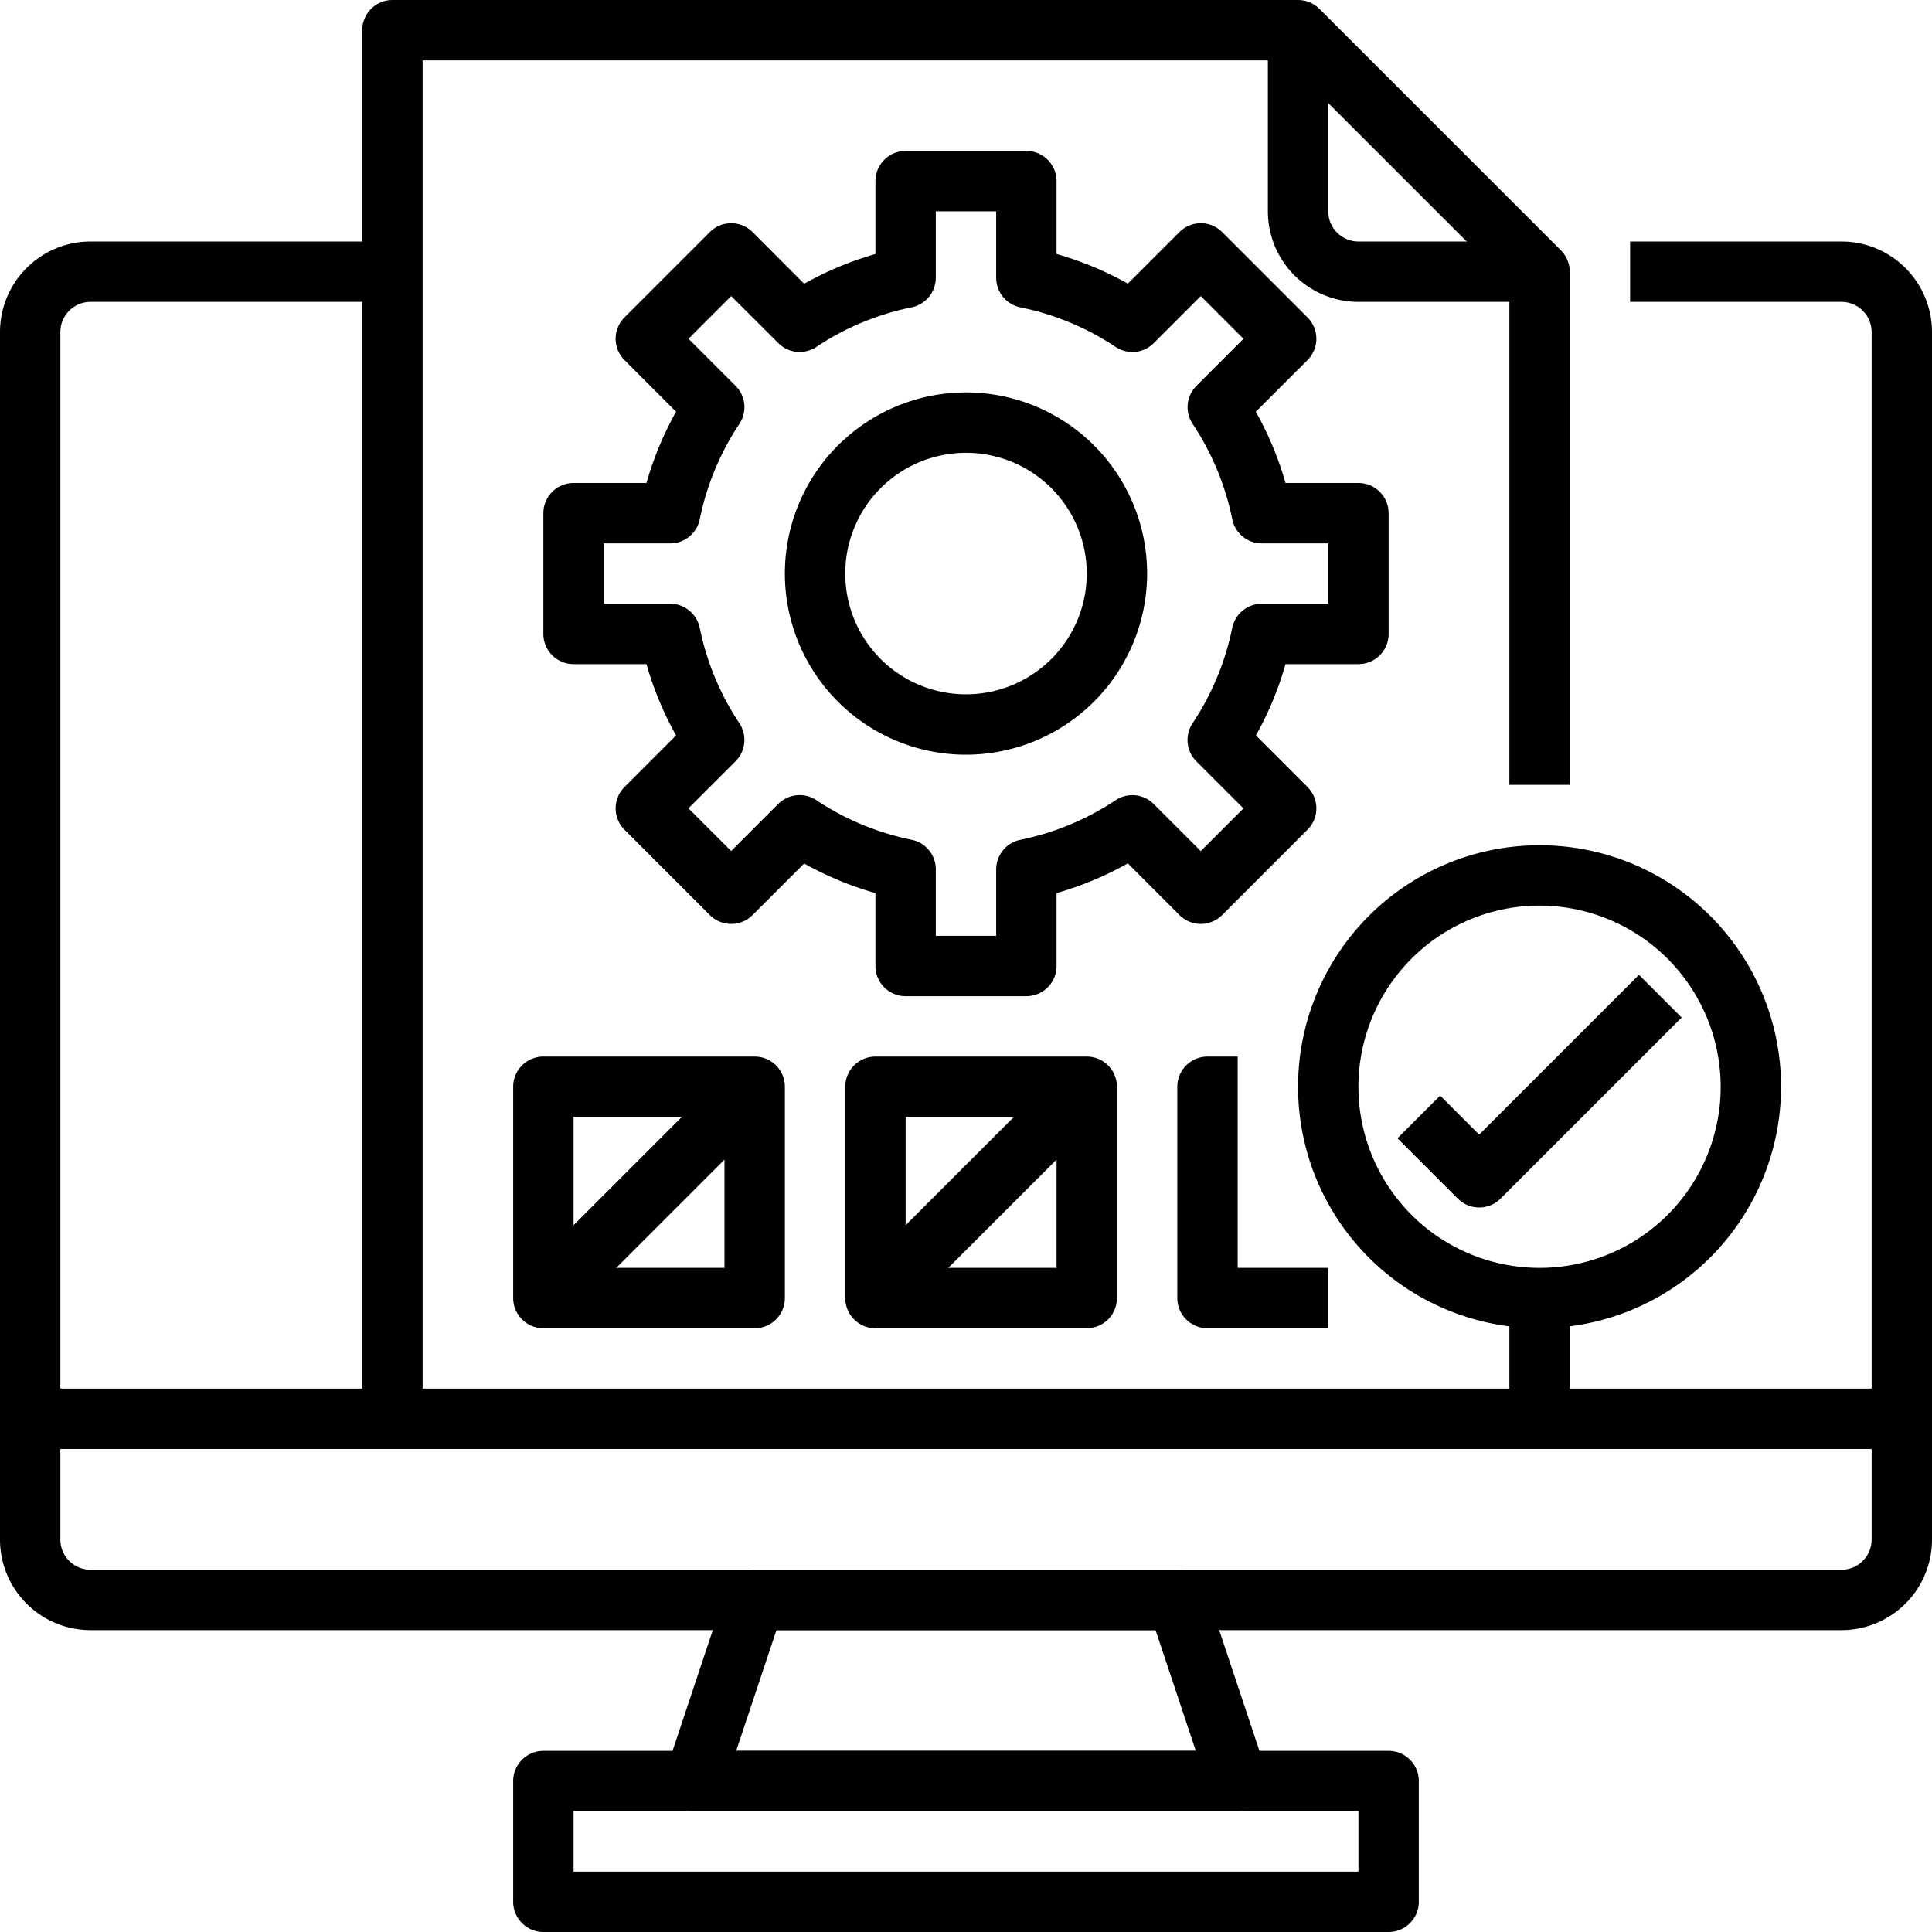
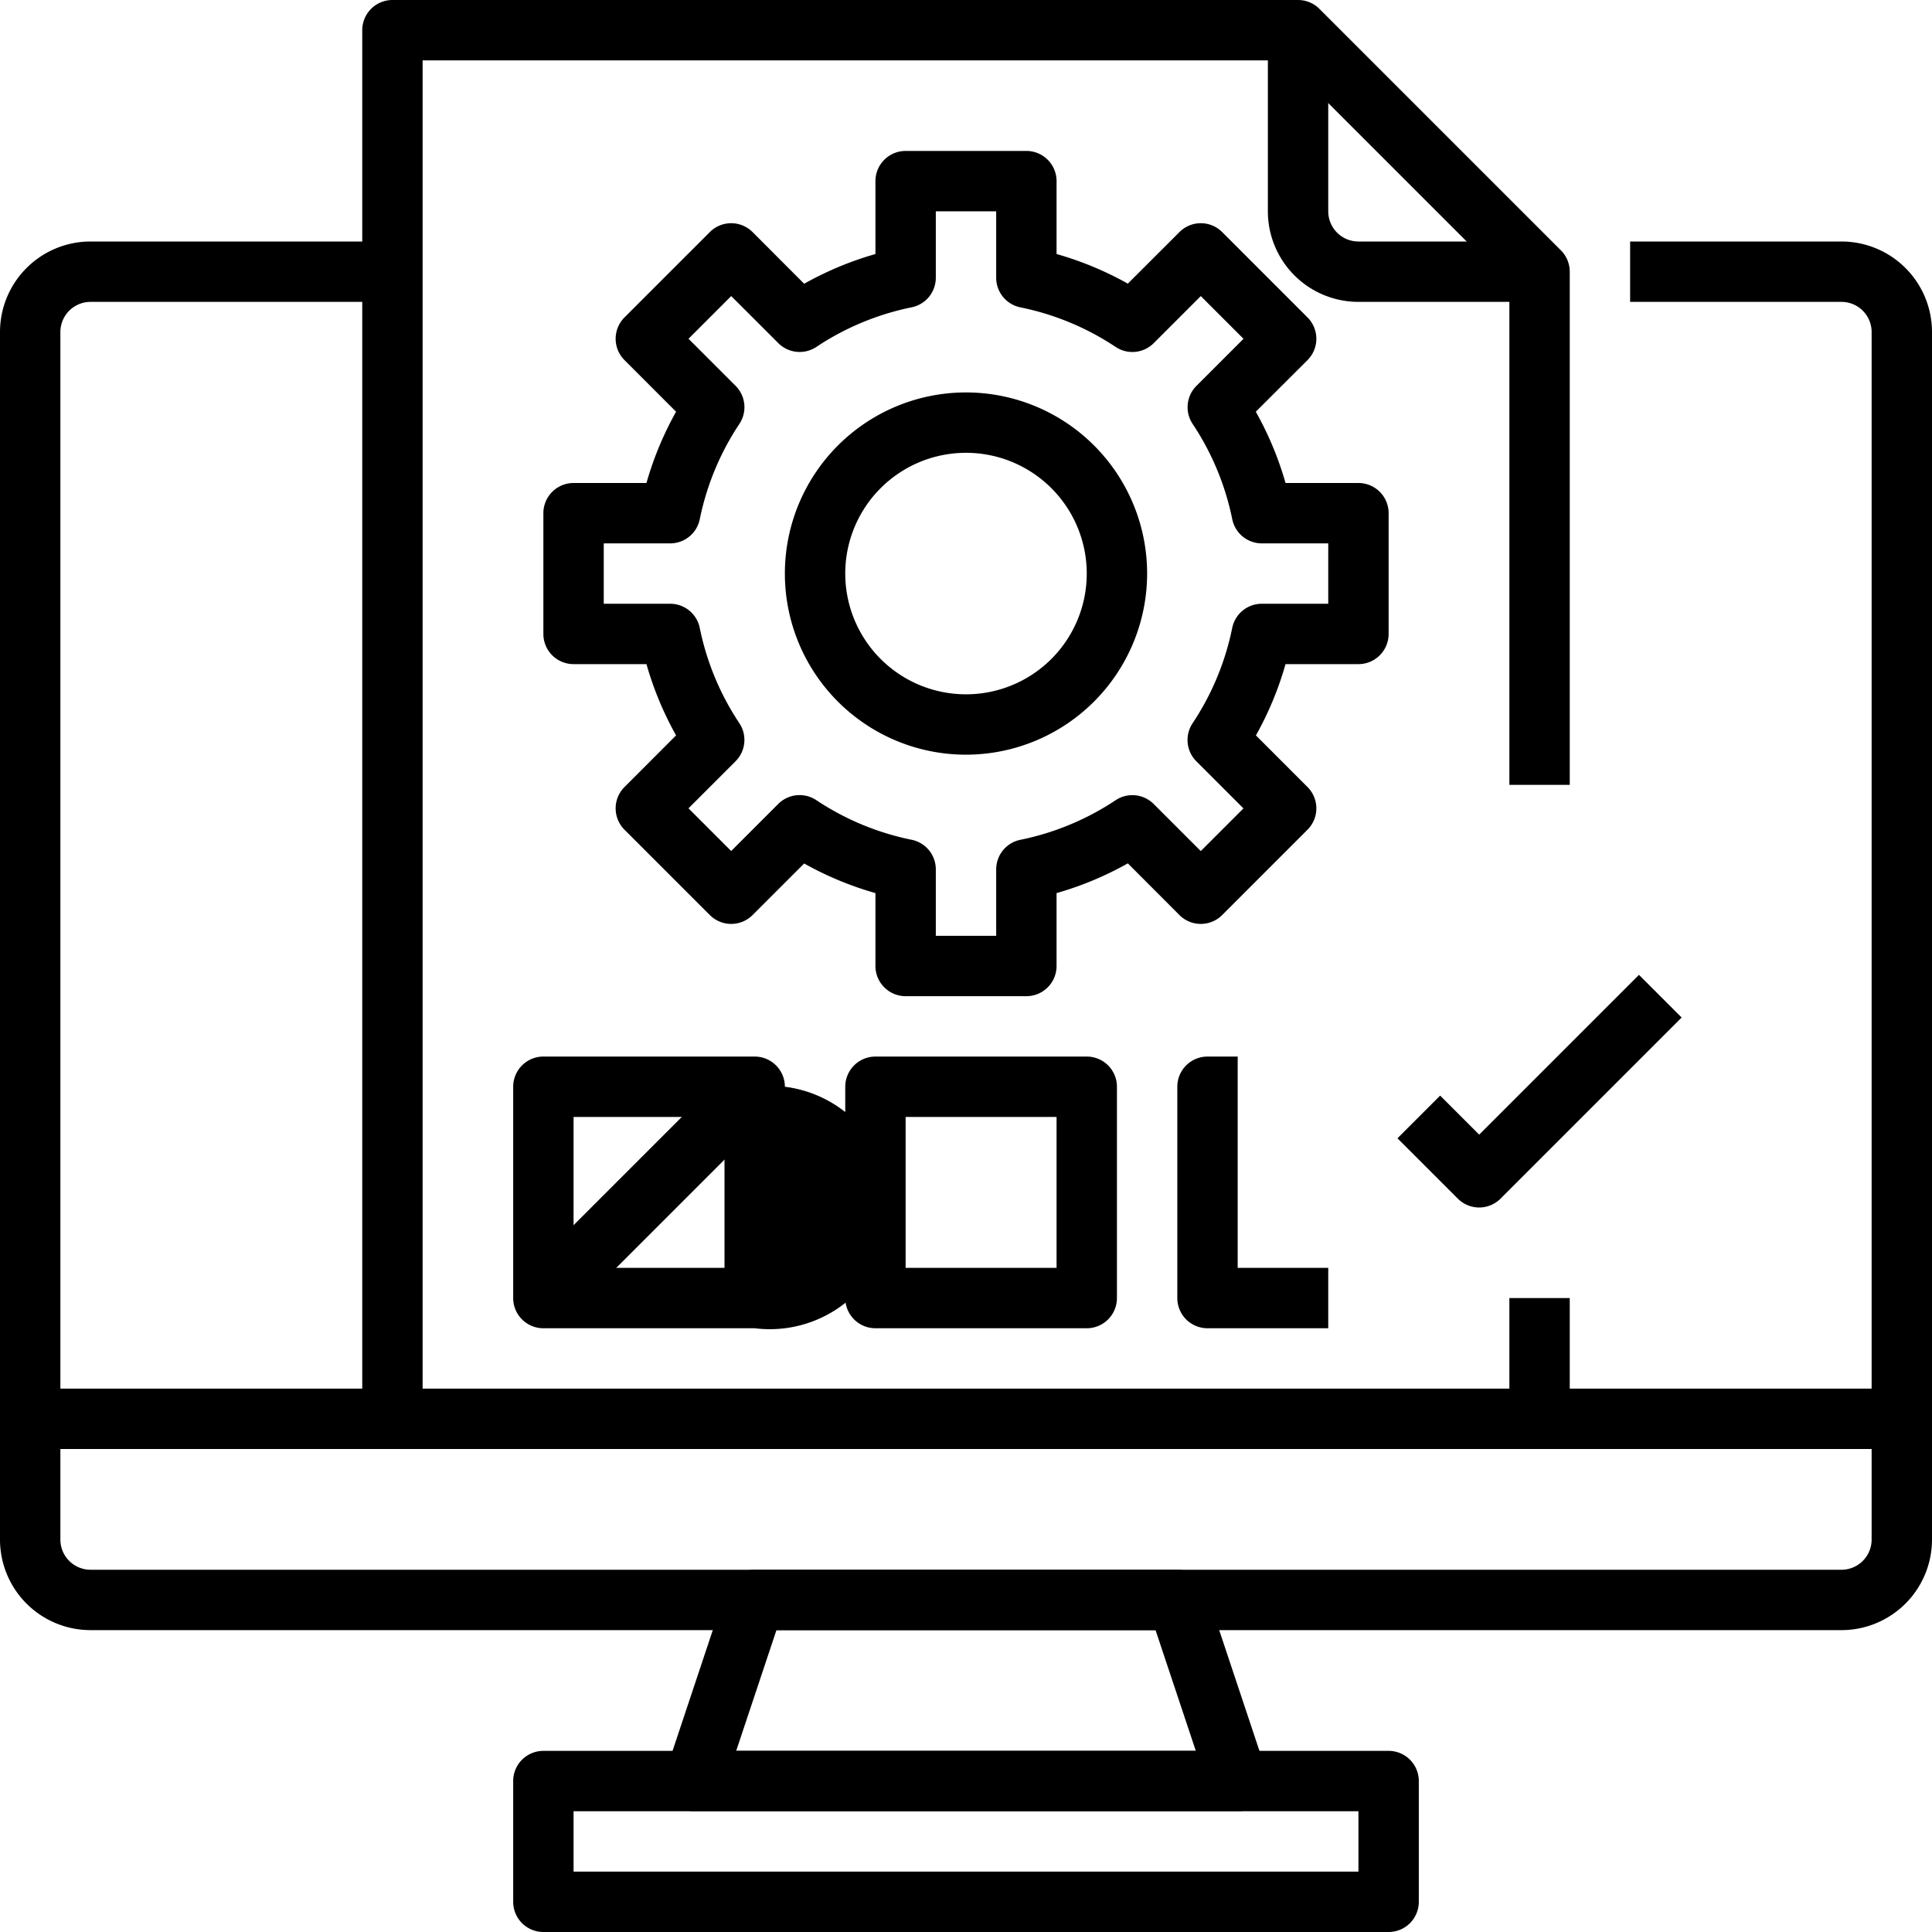
<svg xmlns="http://www.w3.org/2000/svg" viewBox="0 0 64 64" width="512" height="512">
  <g id="_06-quality" data-name="06-quality">
    <path d="M61,54H3a3,3,0,0,1-3-3V11A3,3,0,0,1,3,8H13v2H3a1,1,0,0,0-1,1V51a1,1,0,0,0,1,1H61a1,1,0,0,0,1-1V11a1,1,0,0,0-1-1H54V8h7a3,3,0,0,1,3,3V51A3,3,0,0,1,61,54Z" />
    <path d="M46,64H18a1,1,0,0,1-1-1V59a1,1,0,0,1,1-1H46a1,1,0,0,1,1,1v4A1,1,0,0,1,46,64ZM19,62H45V60H19Z" />
    <path d="M41,60H23a1,1,0,0,1-.949-1.316l2-6A1,1,0,0,1,25,52H39a1,1,0,0,1,.949.684l2,6A1,1,0,0,1,41,60ZM24.387,58H39.613l-1.334-4H25.721Z" />
    <rect x="1" y="46" width="62" height="2" />
    <path d="M14,47H12V1a1,1,0,0,1,1-1H43a1,1,0,0,1,.707.293l8,8A1,1,0,0,1,52,9V26H50V9.414L42.586,2H14Z" />
    <path d="M51,10H45a3,3,0,0,1-3-3V1h2V7a1,1,0,0,0,1,1h6Z" />
    <path d="M34,33H30a1,1,0,0,1-1-1V29.585a10.915,10.915,0,0,1-2.361-.981l-1.71,1.709a1,1,0,0,1-1.414,0l-2.828-2.828a1,1,0,0,1,0-1.414l1.709-1.71A10.915,10.915,0,0,1,21.415,22H19a1,1,0,0,1-1-1V17a1,1,0,0,1,1-1h2.415a10.915,10.915,0,0,1,.981-2.361l-1.709-1.71a1,1,0,0,1,0-1.414l2.828-2.828a1,1,0,0,1,1.414,0L26.639,9.4A10.915,10.915,0,0,1,29,8.415V6a1,1,0,0,1,1-1h4a1,1,0,0,1,1,1V8.415a10.915,10.915,0,0,1,2.361.981l1.71-1.709a1,1,0,0,1,1.414,0l2.828,2.828a1,1,0,0,1,0,1.414L41.6,13.639A10.915,10.915,0,0,1,42.585,16H45a1,1,0,0,1,1,1v4a1,1,0,0,1-1,1H42.585a10.915,10.915,0,0,1-.981,2.361l1.709,1.71a1,1,0,0,1,0,1.414l-2.828,2.828a1,1,0,0,1-1.414,0L37.361,28.6A10.915,10.915,0,0,1,35,29.585V32A1,1,0,0,1,34,33Zm-3-2h2V28.8a1,1,0,0,1,.8-.98,8.883,8.883,0,0,0,3.158-1.313,1,1,0,0,1,1.26.127l1.559,1.559,1.414-1.414-1.559-1.559a1,1,0,0,1-.127-1.26A8.883,8.883,0,0,0,40.819,20.8a1,1,0,0,1,.98-.8H44V18H41.8a1,1,0,0,1-.98-.8,8.883,8.883,0,0,0-1.313-3.158,1,1,0,0,1,.127-1.26l1.559-1.559L39.778,9.808l-1.559,1.559a1,1,0,0,1-1.26.127A8.883,8.883,0,0,0,33.8,10.181,1,1,0,0,1,33,9.2V7H31V9.2a1,1,0,0,1-.8.98,8.883,8.883,0,0,0-3.158,1.313,1,1,0,0,1-1.26-.127L24.222,9.808l-1.414,1.414,1.559,1.559a1,1,0,0,1,.127,1.26A8.883,8.883,0,0,0,23.181,17.2a1,1,0,0,1-.98.8H20v2h2.2a1,1,0,0,1,.98.8,8.883,8.883,0,0,0,1.313,3.158,1,1,0,0,1-.127,1.26l-1.559,1.559,1.414,1.414,1.559-1.559a1,1,0,0,1,1.26-.127A8.883,8.883,0,0,0,30.2,27.819a1,1,0,0,1,.8.98Z" />
    <path d="M32,25a6,6,0,1,1,6-6A6.006,6.006,0,0,1,32,25Zm0-10a4,4,0,1,0,4,4A4,4,0,0,0,32,15Z" />
-     <path d="M25,44H18a1,1,0,0,1-1-1V36a1,1,0,0,1,1-1h7a1,1,0,0,1,1,1v7A1,1,0,0,1,25,44Zm-6-2h5V37H19Z" />
+     <path d="M25,44H18a1,1,0,0,1-1-1V36a1,1,0,0,1,1-1h7a1,1,0,0,1,1,1A1,1,0,0,1,25,44Zm-6-2h5V37H19Z" />
    <path d="M36,44H29a1,1,0,0,1-1-1V36a1,1,0,0,1,1-1h7a1,1,0,0,1,1,1v7A1,1,0,0,1,36,44Zm-6-2h5V37H30Z" />
    <path d="M44,44H40a1,1,0,0,1-1-1V36a1,1,0,0,1,1-1h1v7h3Z" />
    <rect x="16.55" y="38.5" width="9.899" height="2" transform="translate(-21.634 26.772) rotate(-45)" />
-     <rect x="27.55" y="38.5" width="9.899" height="2" transform="translate(-18.412 34.55) rotate(-45)" />
    <path d="M49,40a1,1,0,0,1-.707-.293l-2-2,1.414-1.414L49,37.586l5.293-5.293,1.414,1.414-6,6A1,1,0,0,1,49,40Z" />
-     <path d="M51,44a8,8,0,1,1,8-8A8.009,8.009,0,0,1,51,44Zm0-14a6,6,0,1,0,6,6A6.006,6.006,0,0,0,51,30Z" />
    <rect x="50" y="43" width="2" height="4" />
  </g>
</svg>